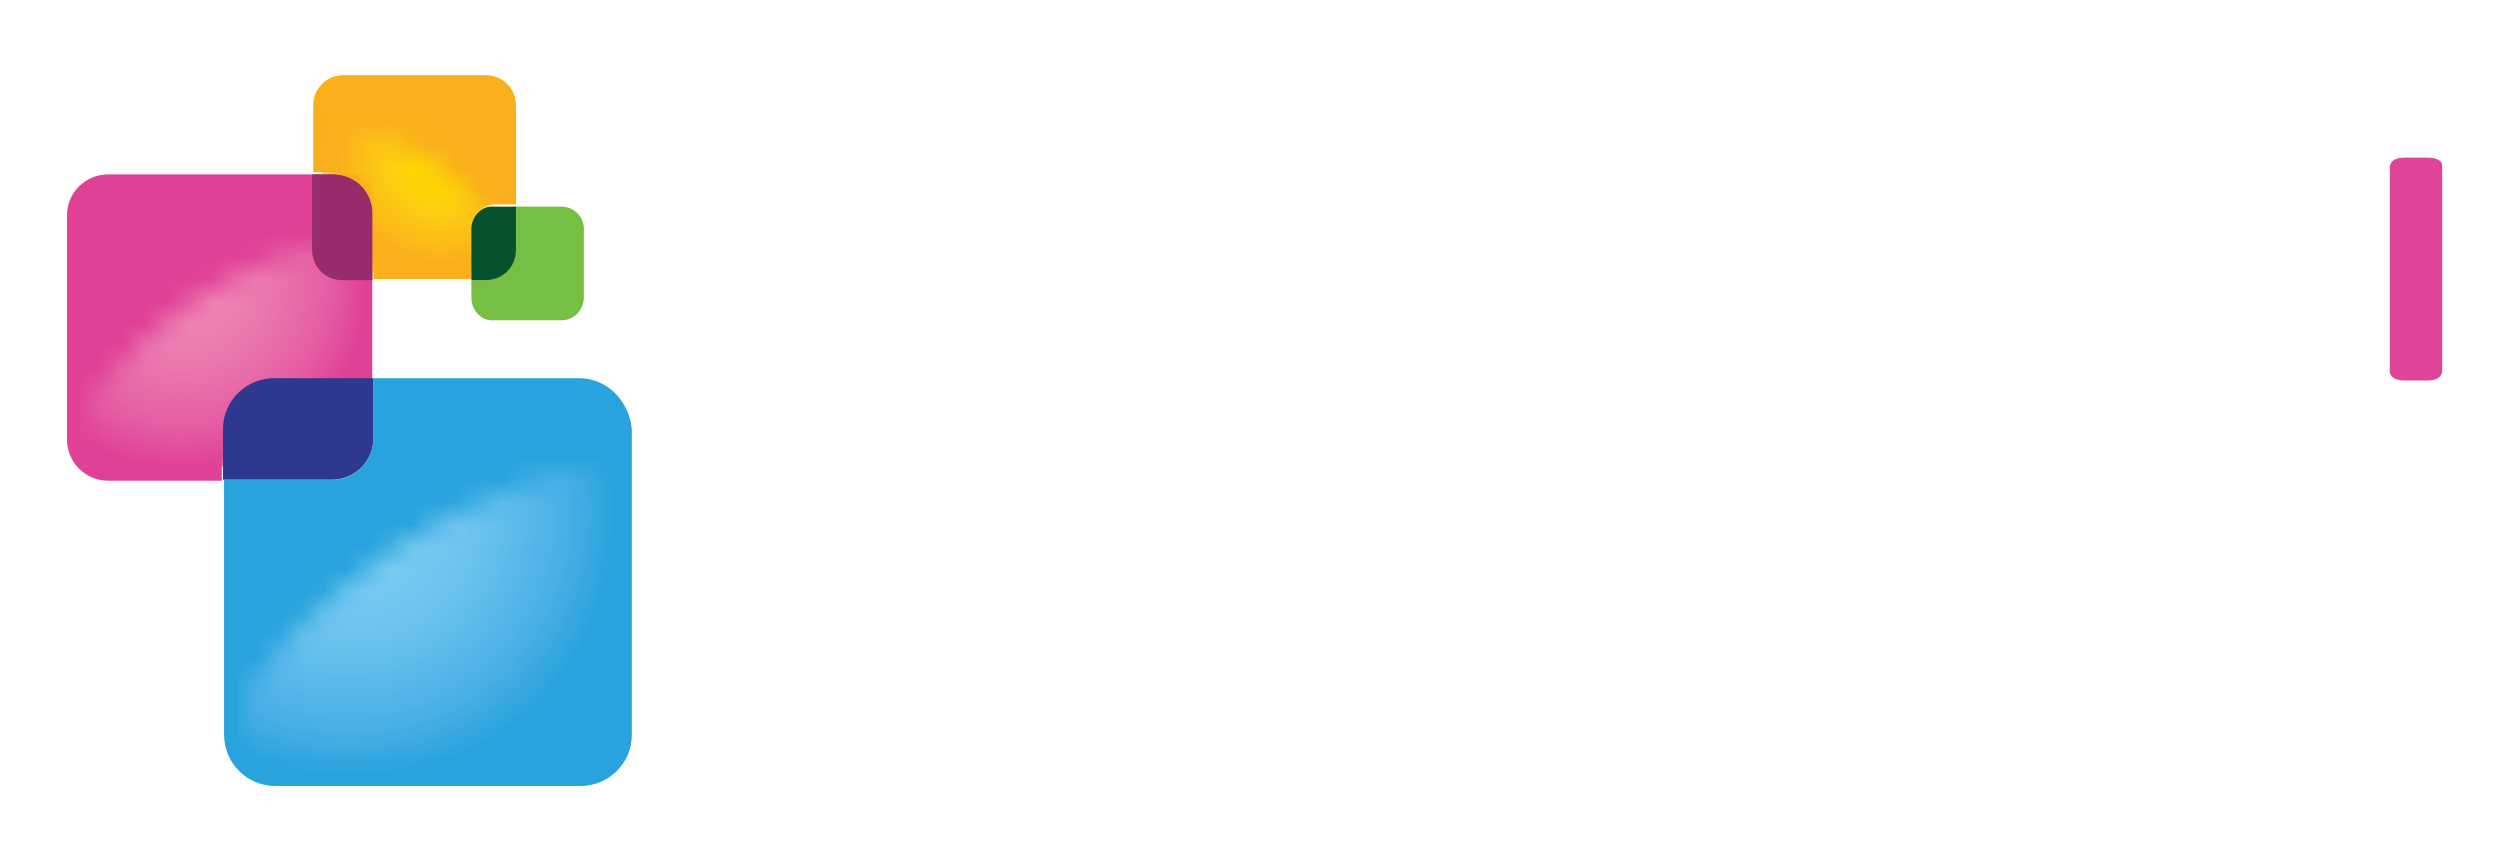
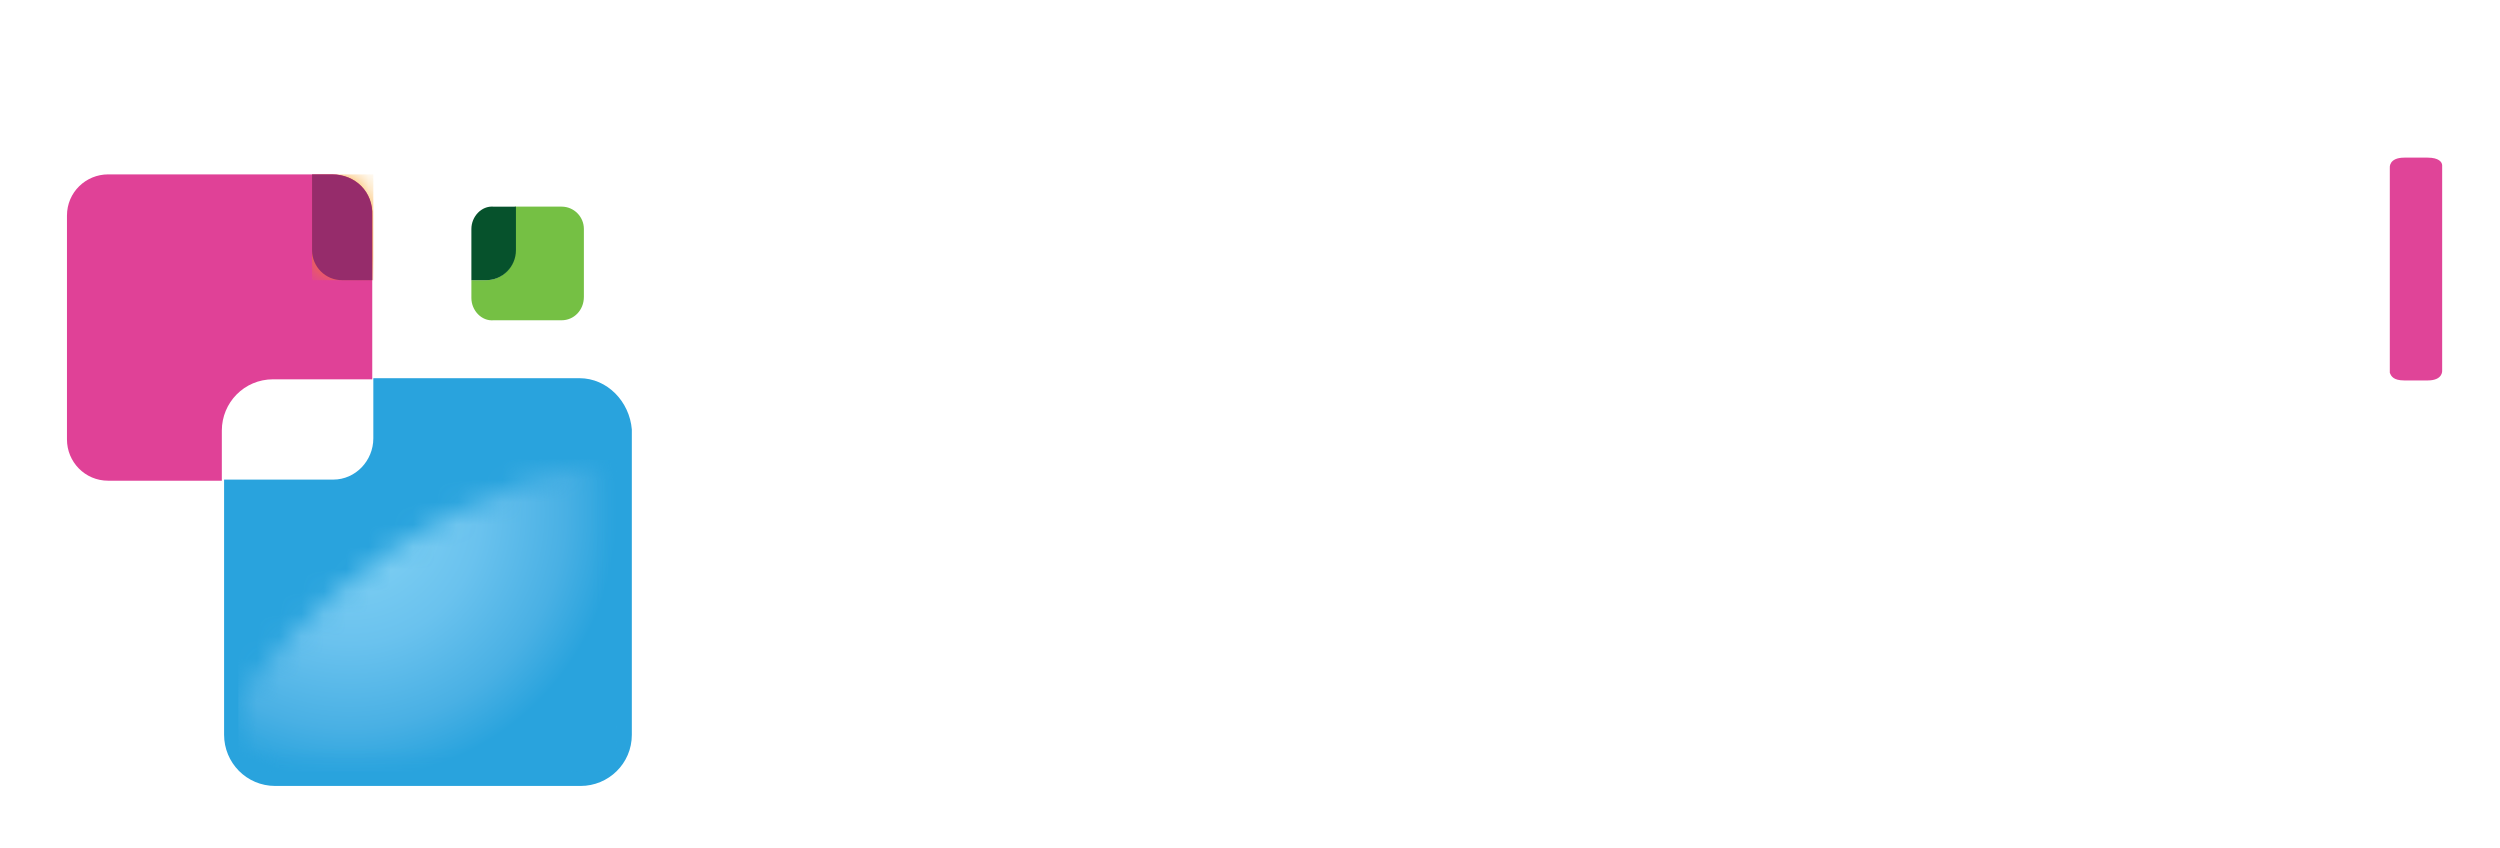
<svg xmlns="http://www.w3.org/2000/svg" width="112" height="38" viewBox="0 0 112 38" fill="none">
  <path d="M108.758 7.062H107.715C107.01 7.062 107.063 7.513 107.063 7.513V16.695C107.117 16.844 107.213 17.044 107.715 17.044H108.758C109.458 17.044 109.409 16.596 109.409 16.596V7.411C109.409 7.262 109.26 7.062 108.758 7.062Z" fill="#E04498" />
-   <path d="M16.726 9.608V12.502H21.119V10.207C21.119 9.659 21.567 9.21 22.118 9.159H23.115V4.717C23.115 3.967 22.516 3.368 21.768 3.368H15.379C14.63 3.368 14.032 3.967 14.032 4.717V7.711H14.93C15.929 7.812 16.726 8.608 16.726 9.608Z" fill="#FAAF1C" />
  <path d="M21.767 12.553H21.118V13.352C21.118 13.899 21.567 14.399 22.117 14.348H25.161C25.709 14.348 26.158 13.899 26.158 13.301V10.257C26.158 9.706 25.709 9.257 25.161 9.257H23.063V11.205C23.114 11.904 22.516 12.553 21.767 12.553Z" fill="#75C044" />
  <mask id="mask0_1036_2297" style="mask-type:luminance" maskUnits="userSpaceOnUse" x="14" y="5" width="9" height="8">
-     <path d="M14.428 11.304C14.428 11.753 14.828 12.154 15.277 12.154H21.865C22.365 12.154 22.715 11.753 22.715 11.304V10.607C22.715 10.607 20.018 6.213 14.38 5.265L14.428 11.304Z" fill="white" />
-   </mask>
+     </mask>
  <g mask="url(#mask0_1036_2297)">
    <path d="M22.763 5.315H14.429V12.202H22.763V5.315Z" fill="url(#paint0_radial_1036_2297)" />
  </g>
  <path d="M21.118 10.257V12.553H21.767C22.516 12.553 23.114 11.954 23.114 11.206V9.258H22.117C21.567 9.209 21.118 9.707 21.118 10.257Z" fill="#06522C" />
  <path d="M14.878 7.812H4.847C3.85 7.812 3 8.608 3 9.658V19.69C3 20.686 3.799 21.536 4.847 21.536H9.938V19.289C9.938 18.041 10.937 16.993 12.235 16.993H16.677V9.658C16.725 8.608 15.928 7.812 14.878 7.812Z" fill="#E04197" />
  <mask id="mask1_1036_2297" style="mask-type:luminance" maskUnits="userSpaceOnUse" x="13" y="7" width="4" height="6">
    <path d="M14.879 7.812H13.98V11.206C13.98 11.954 14.58 12.552 15.33 12.552H16.677V9.658C16.725 8.608 15.929 7.812 14.879 7.812Z" fill="white" />
  </mask>
  <g mask="url(#mask1_1036_2297)">
-     <path d="M16.725 7.812H13.98V12.552H16.725V7.812Z" fill="url(#paint1_radial_1036_2297)" />
+     <path d="M16.725 7.812H13.98V12.552H16.725Z" fill="url(#paint1_radial_1036_2297)" />
  </g>
  <mask id="mask2_1036_2297" style="mask-type:luminance" maskUnits="userSpaceOnUse" x="3" y="10" width="14" height="11">
    <path d="M3.549 18.591V19.64C3.549 20.387 4.147 20.938 4.845 20.938H14.928C15.676 20.938 16.226 20.339 16.226 19.64V10.455C7.641 11.903 3.549 18.591 3.549 18.591Z" fill="white" />
  </mask>
  <g mask="url(#mask2_1036_2297)">
-     <path d="M3.55 10.406H16.227V20.938H3.55V10.406Z" fill="url(#paint2_radial_1036_2297)" />
-   </g>
+     </g>
  <path d="M25.96 16.943H16.725V19.64C16.725 20.639 15.928 21.486 14.929 21.486H10.039V32.918C10.039 34.163 11.036 35.211 12.335 35.211H26.009C27.257 35.211 28.306 34.212 28.306 32.918V19.242C28.205 17.993 27.208 16.943 25.96 16.943Z" fill="#29A3DD" />
-   <path d="M16.724 19.64V16.943H12.283C11.035 16.943 9.987 17.942 9.987 19.241V21.486H14.877C15.928 21.486 16.724 20.639 16.724 19.64Z" fill="#2E388E" />
  <mask id="mask3_1036_2297" style="mask-type:luminance" maskUnits="userSpaceOnUse" x="10" y="20" width="18" height="15">
    <path d="M10.687 31.421V32.816C10.687 33.767 11.483 34.563 12.432 34.563H25.858C26.806 34.563 27.605 33.767 27.605 32.816V20.588C16.125 22.534 10.687 31.421 10.687 31.421Z" fill="white" />
  </mask>
  <g mask="url(#mask3_1036_2297)">
    <path d="M10.637 20.588H27.606V34.563H10.687L10.637 20.588Z" fill="url(#paint3_radial_1036_2297)" />
  </g>
  <path d="M14.879 7.812H13.98V11.206C13.98 11.954 14.58 12.552 15.33 12.552H16.677V9.658C16.725 8.608 15.929 7.812 14.879 7.812Z" fill="#962C6B" />
  <defs>
    <radialGradient id="paint0_radial_1036_2297" cx="0" cy="0" r="1" gradientUnits="userSpaceOnUse" gradientTransform="translate(19.784 7.129) scale(4.723)">
      <stop stop-color="#FDDD00" />
      <stop offset="0.22" stop-color="#FDD800" />
      <stop offset="0.508" stop-color="#FCCE11" />
      <stop offset="0.832" stop-color="#FBBA19" />
      <stop offset="1" stop-color="#FAAF1C" />
    </radialGradient>
    <radialGradient id="paint1_radial_1036_2297" cx="0" cy="0" r="1" gradientUnits="userSpaceOnUse" gradientTransform="translate(21.819 5.198) rotate(179.952) scale(8.936)">
      <stop stop-color="#FFCB10" />
      <stop offset="0.165" stop-color="#FFC813" />
      <stop offset="0.382" stop-color="#FCBB18" />
      <stop offset="0.626" stop-color="#FAA71C" />
      <stop offset="0.89" stop-color="#F58E21" />
      <stop offset="1" stop-color="#F48020" />
    </radialGradient>
    <radialGradient id="paint2_radial_1036_2297" cx="0" cy="0" r="1" gradientUnits="userSpaceOnUse" gradientTransform="translate(8.161 12.545) rotate(-0.049) scale(8.435 8.436)">
      <stop stop-color="#F38AB8" />
      <stop offset="0.202" stop-color="#EF84B4" />
      <stop offset="0.465" stop-color="#EA77AD" />
      <stop offset="0.762" stop-color="#E55FA3" />
      <stop offset="1" stop-color="#E04197" />
    </radialGradient>
    <radialGradient id="paint3_radial_1036_2297" cx="0" cy="0" r="1" gradientUnits="userSpaceOnUse" gradientTransform="translate(15.664 22.956) rotate(-0.048) scale(11.98)">
      <stop stop-color="#82D2F4" />
      <stop offset="0.213" stop-color="#7BCDF2" />
      <stop offset="0.493" stop-color="#6AC2EE" />
      <stop offset="0.807" stop-color="#49B0E4" />
      <stop offset="1" stop-color="#29A3DD" />
    </radialGradient>
  </defs>
</svg>